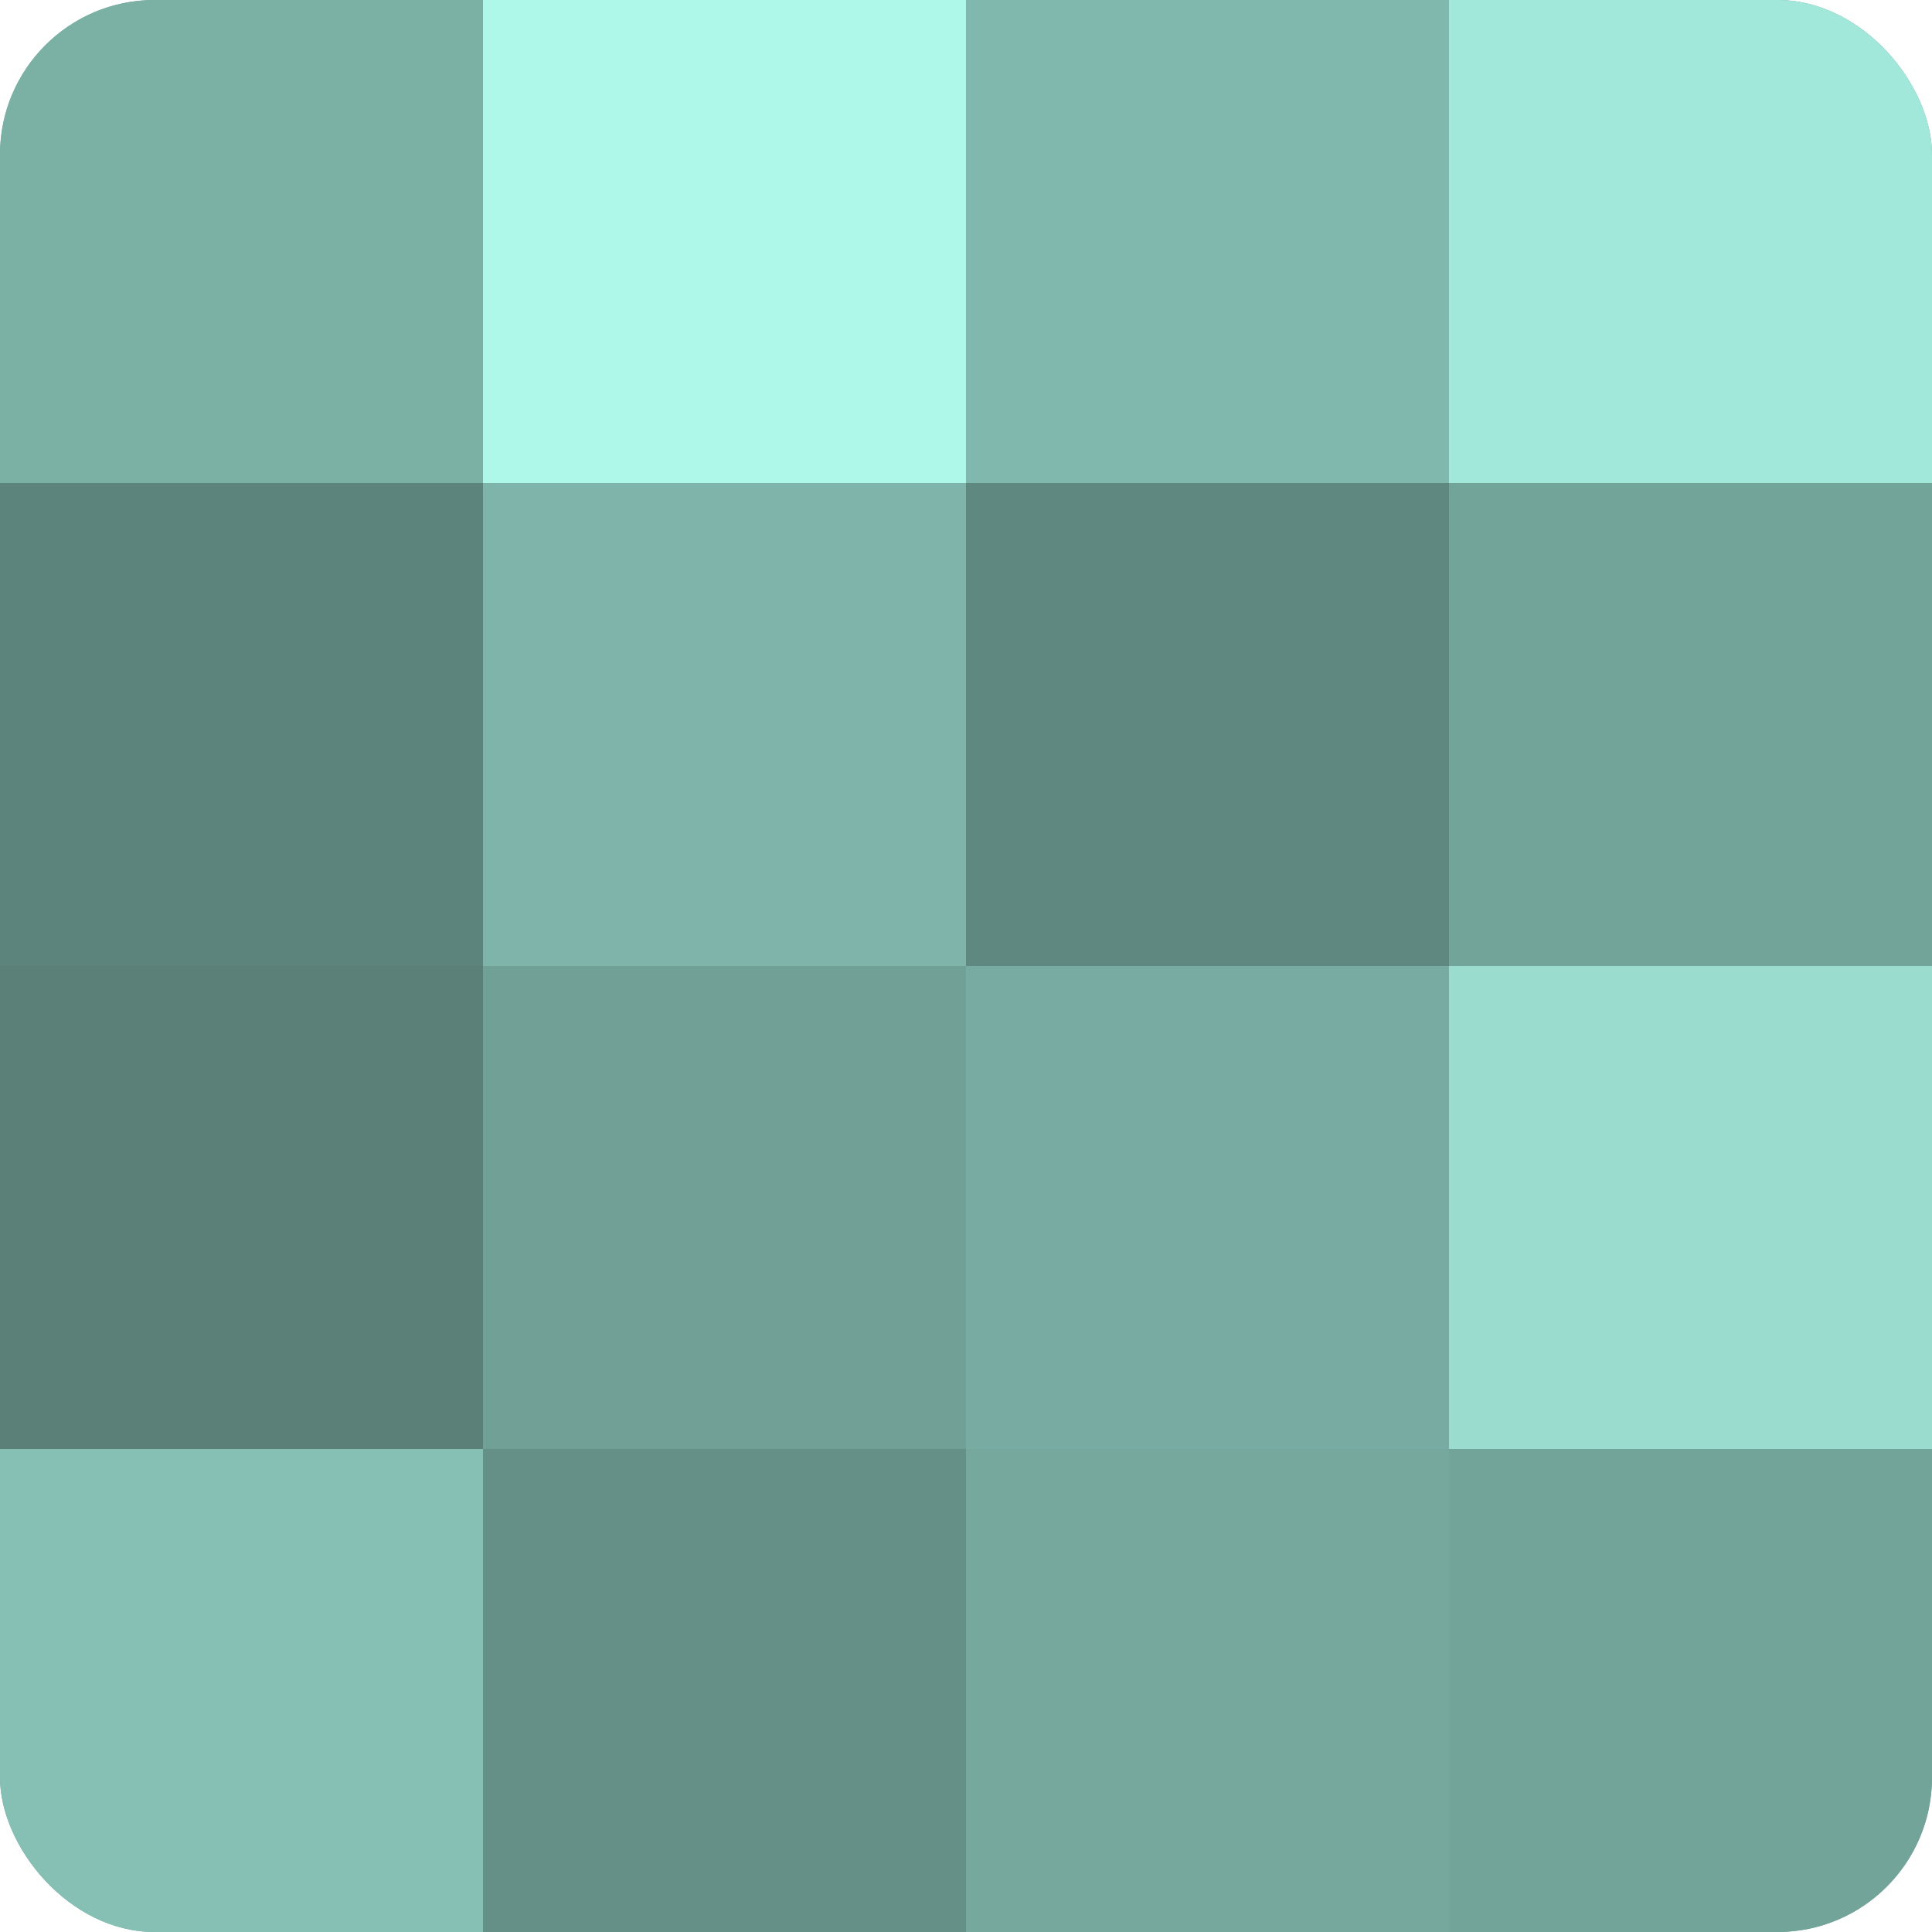
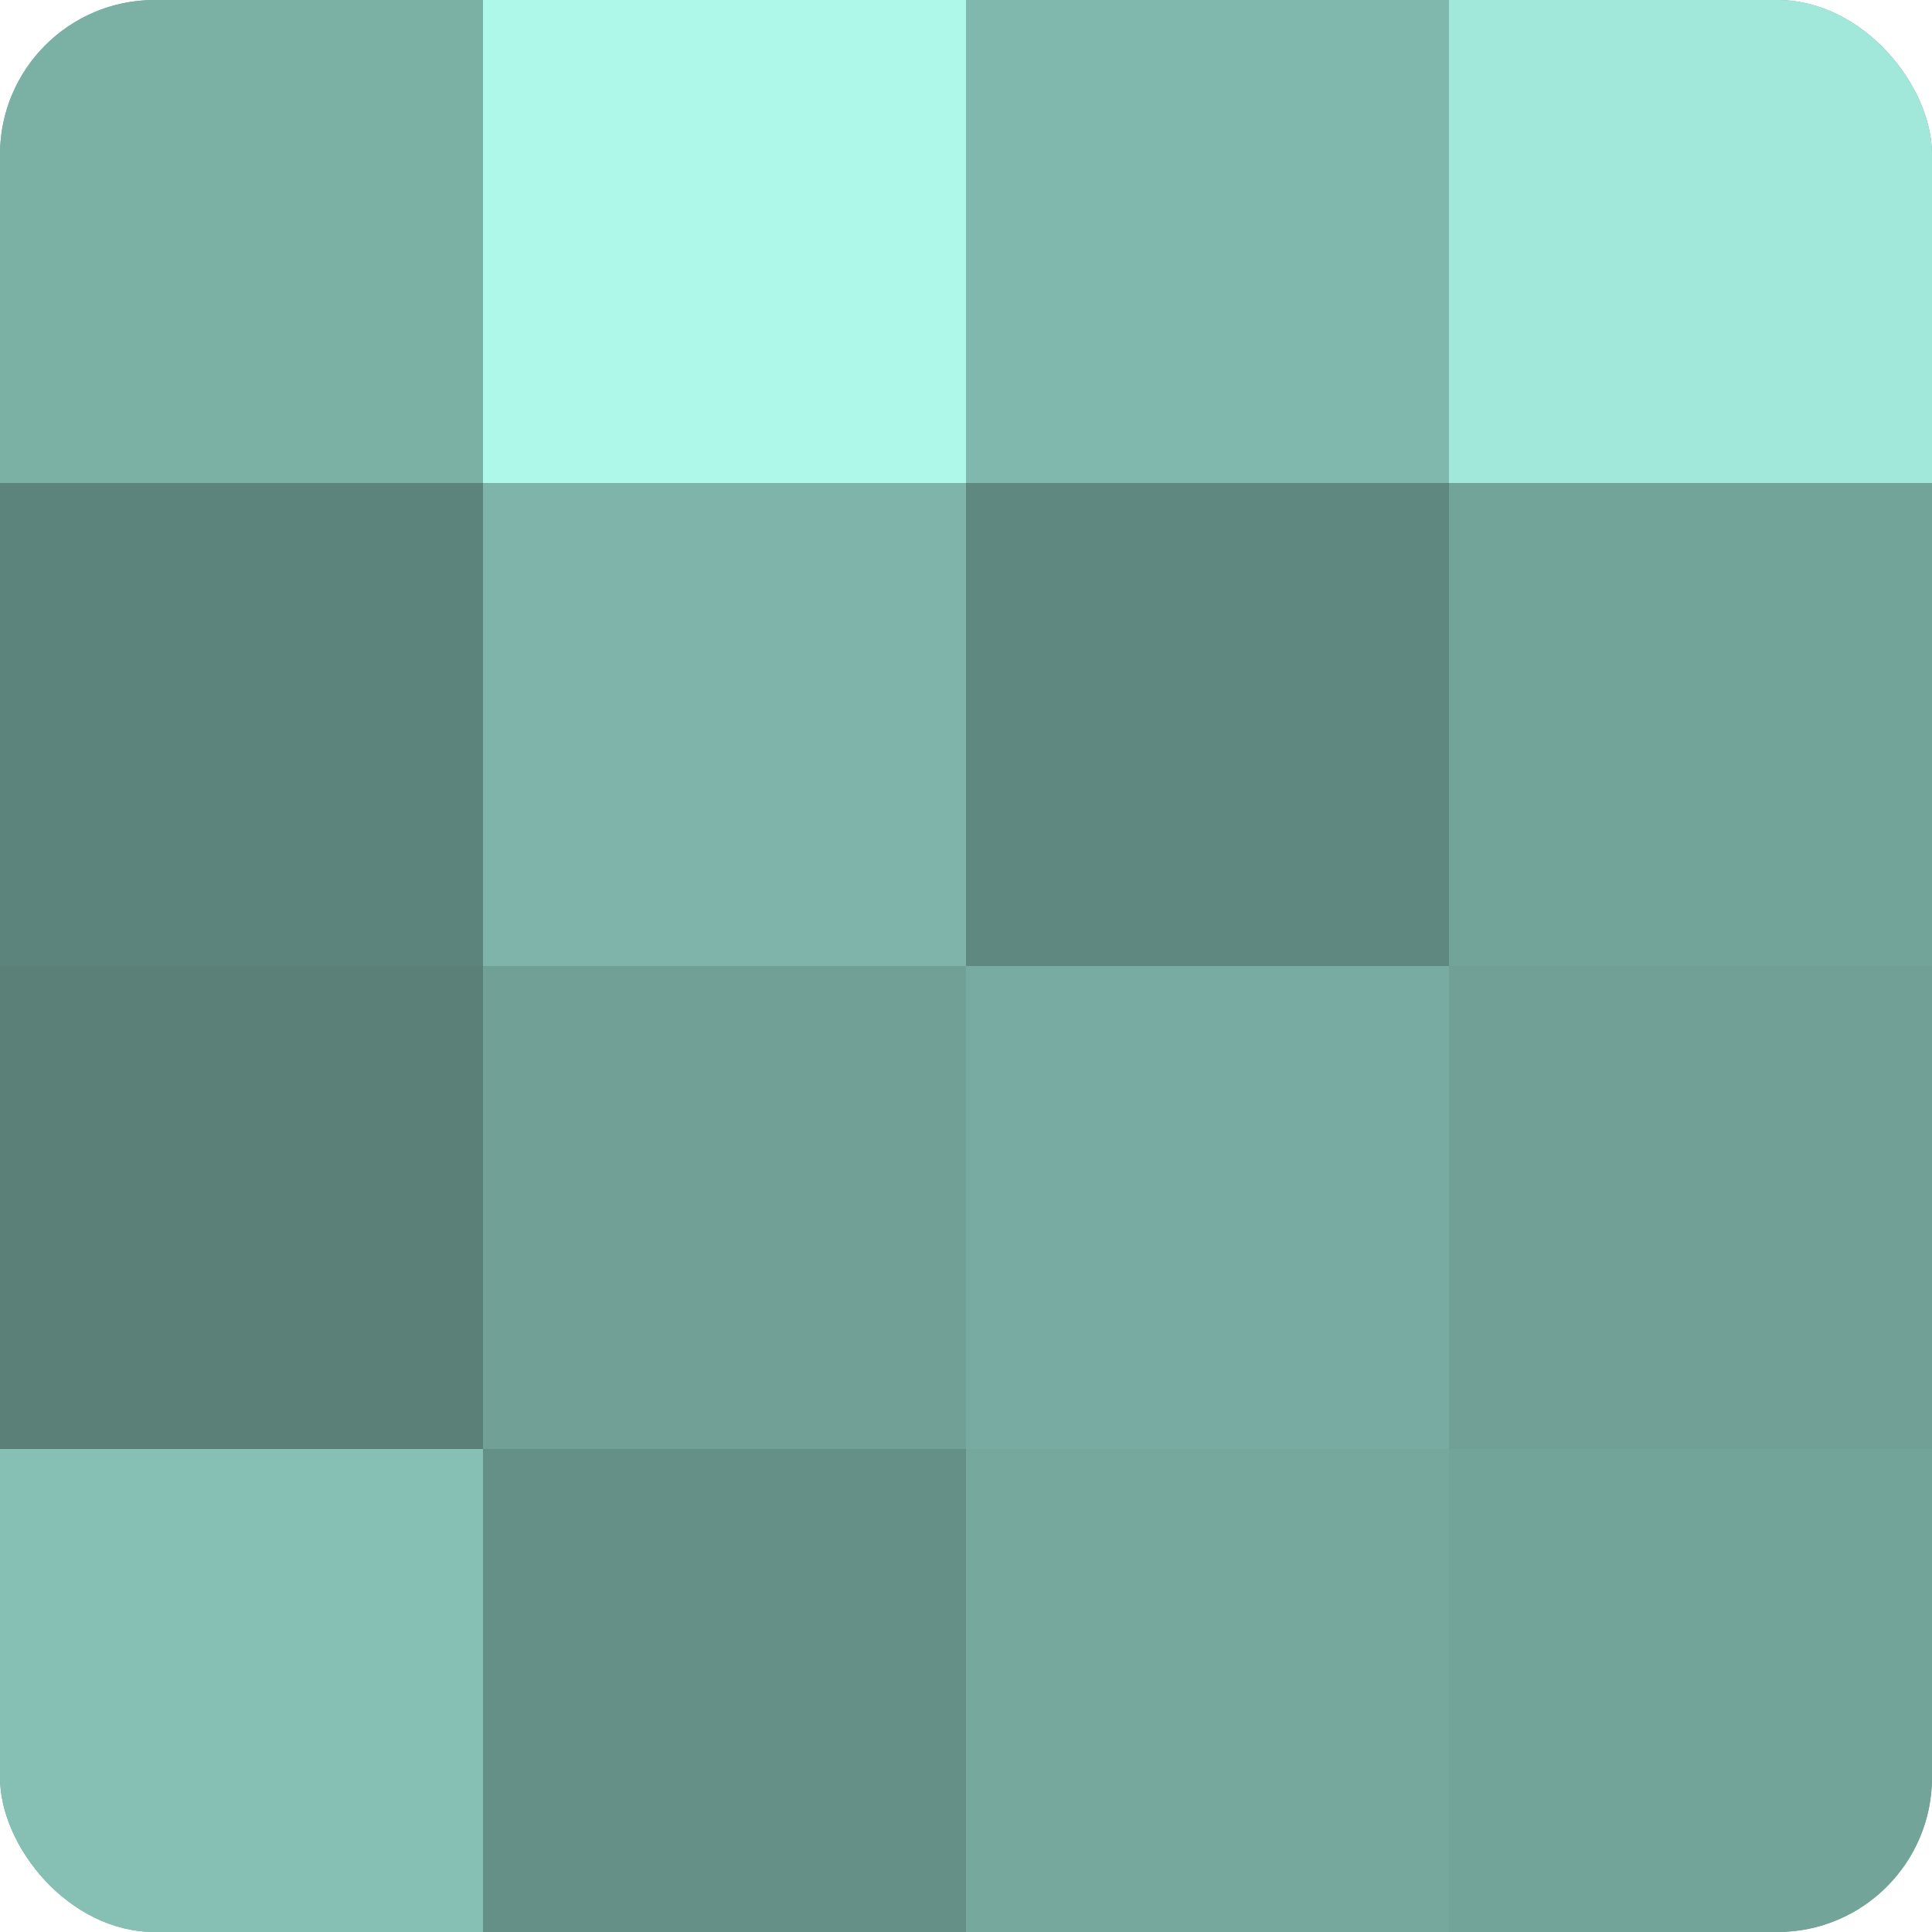
<svg xmlns="http://www.w3.org/2000/svg" width="60" height="60" viewBox="0 0 100 100" preserveAspectRatio="xMidYMid meet">
  <defs>
    <clipPath id="c" width="100" height="100">
      <rect width="100" height="100" rx="8" ry="8" />
    </clipPath>
  </defs>
  <g clip-path="url(#c)">
    <rect width="100" height="100" fill="#70a096" />
    <rect width="25" height="25" fill="#7bb0a5" />
    <rect y="25" width="25" height="25" fill="#5d847c" />
    <rect y="50" width="25" height="25" fill="#5a8078" />
    <rect y="75" width="25" height="25" fill="#86c0b4" />
    <rect x="25" width="25" height="25" fill="#adf8e9" />
    <rect x="25" y="25" width="25" height="25" fill="#7eb4a9" />
    <rect x="25" y="50" width="25" height="25" fill="#70a096" />
    <rect x="25" y="75" width="25" height="25" fill="#659087" />
    <rect x="50" width="25" height="25" fill="#81b8ad" />
    <rect x="50" y="25" width="25" height="25" fill="#5f8880" />
    <rect x="50" y="50" width="25" height="25" fill="#78aca2" />
    <rect x="50" y="75" width="25" height="25" fill="#76a89e" />
    <rect x="75" width="25" height="25" fill="#a2e8da" />
    <rect x="75" y="25" width="25" height="25" fill="#73a49a" />
-     <rect x="75" y="50" width="25" height="25" fill="#9adcce" />
    <rect x="75" y="75" width="25" height="25" fill="#73a49a" />
  </g>
</svg>